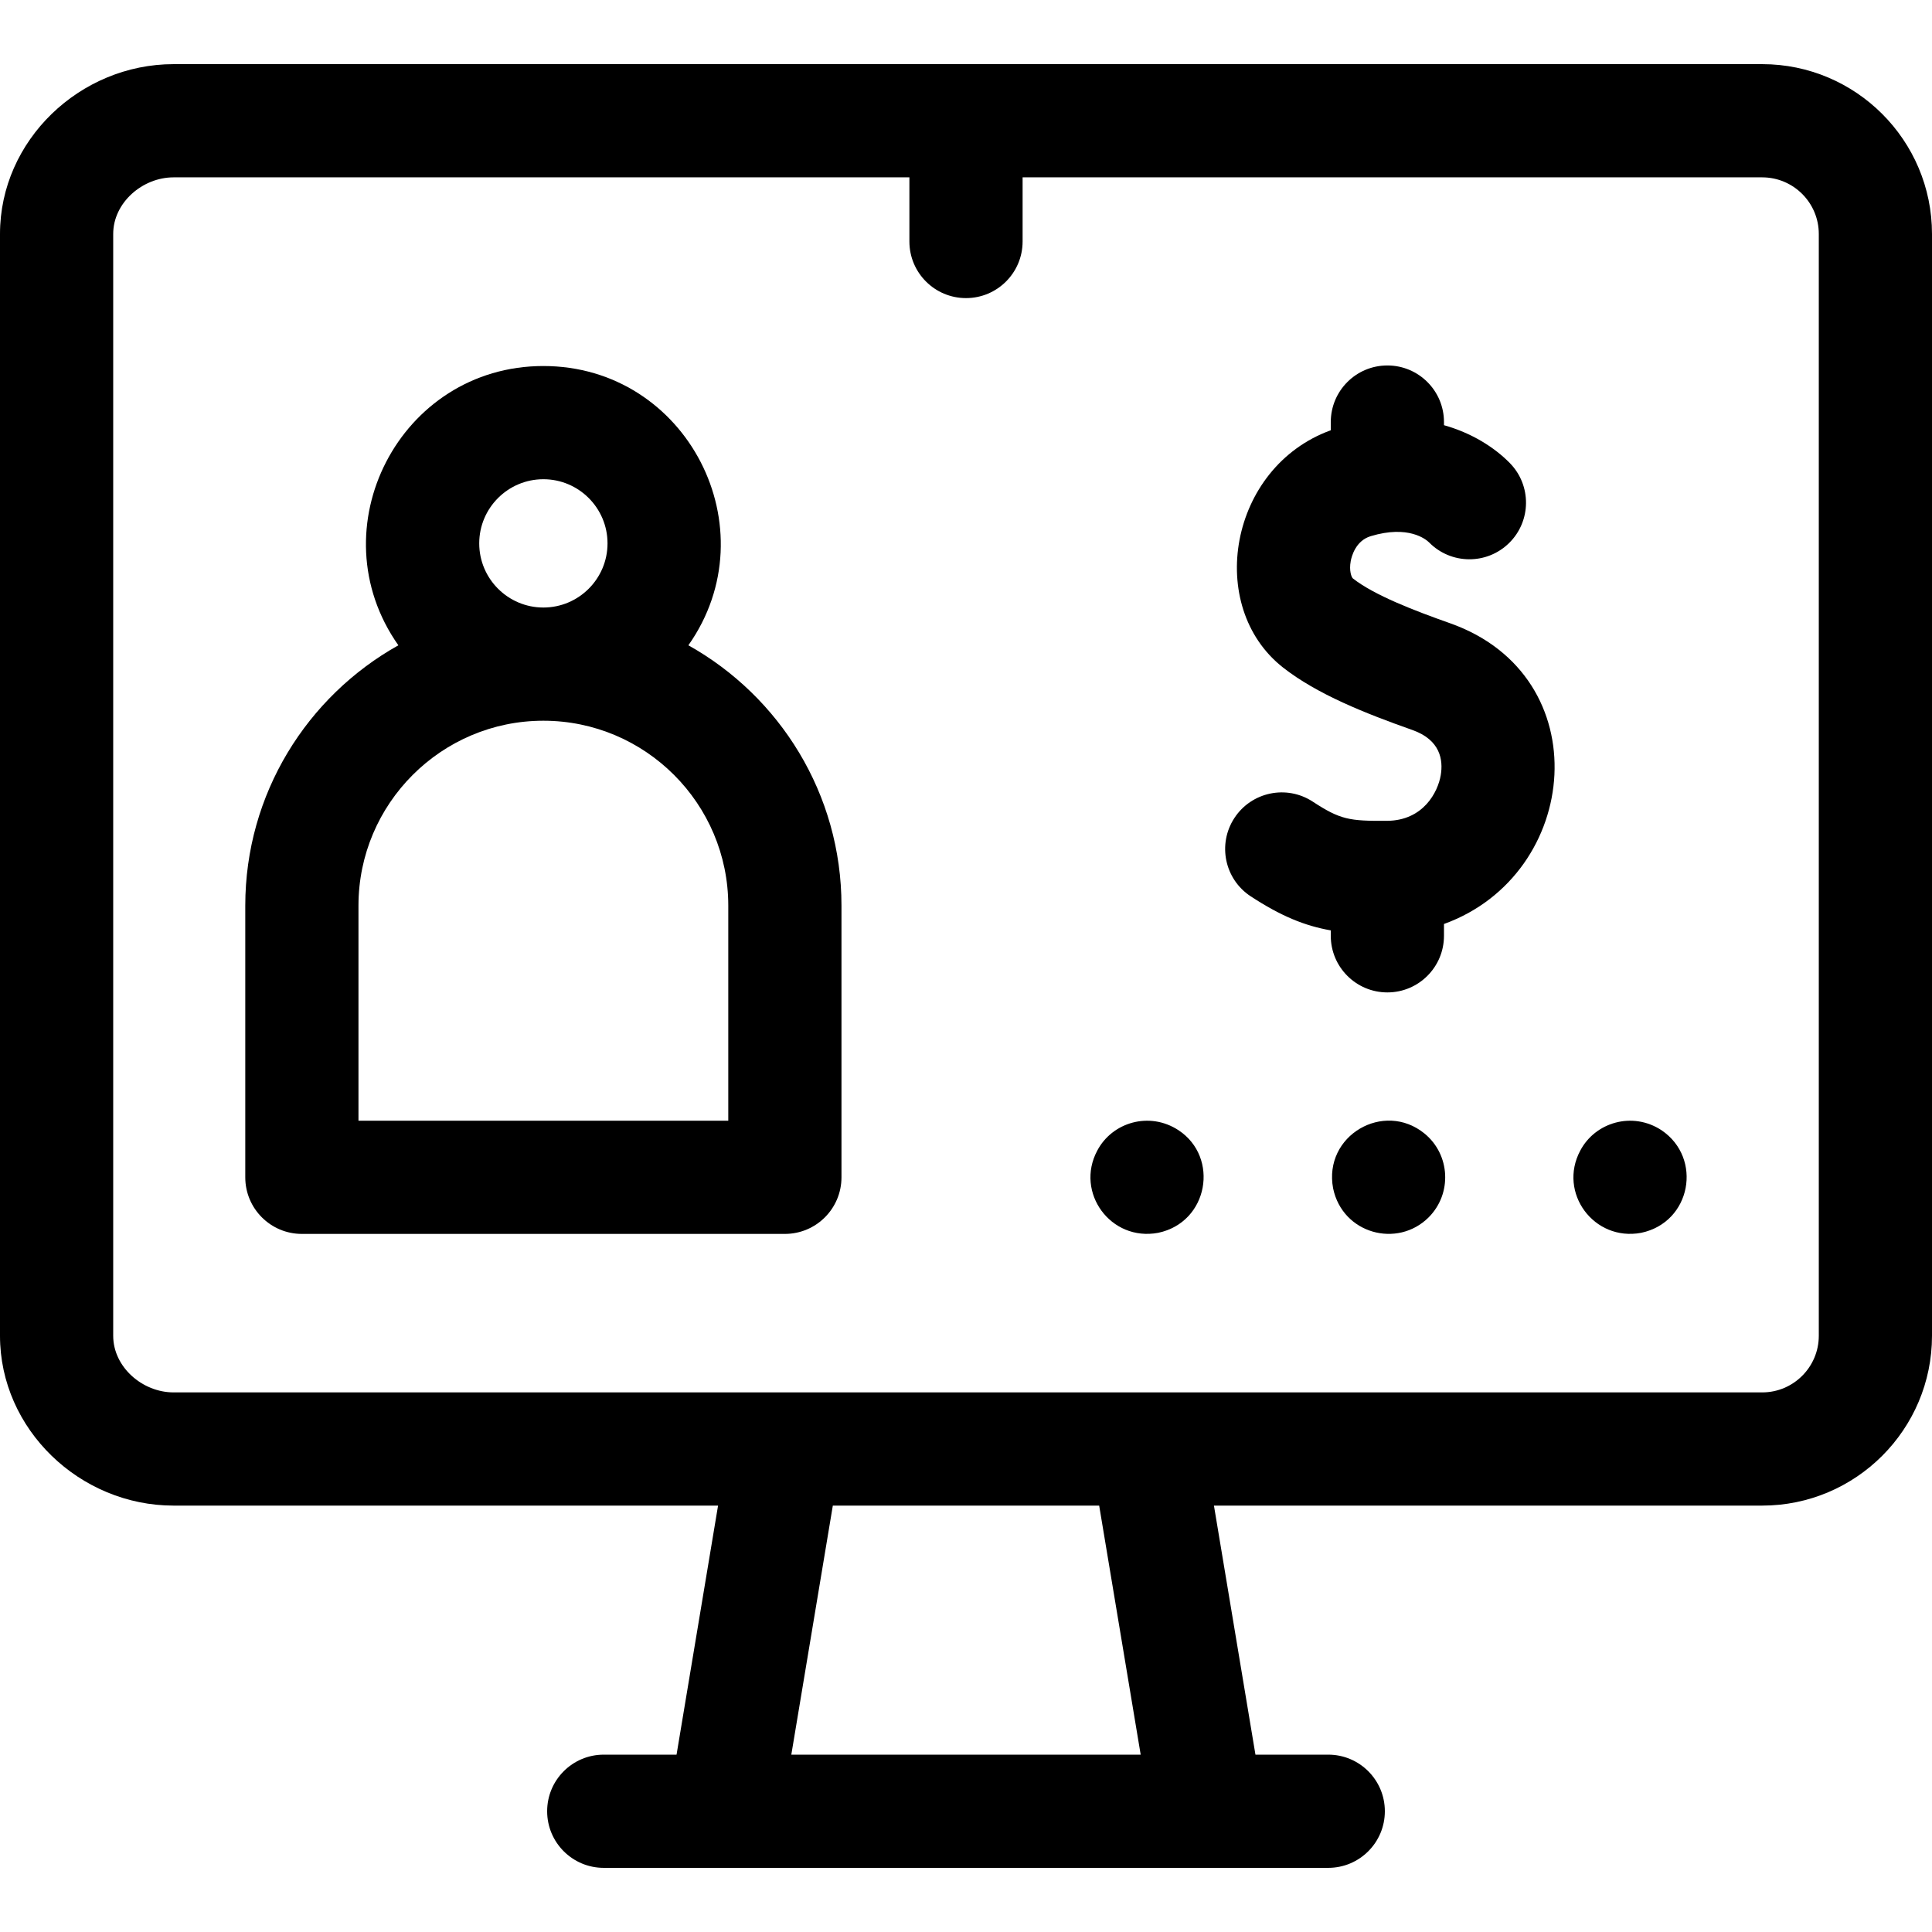
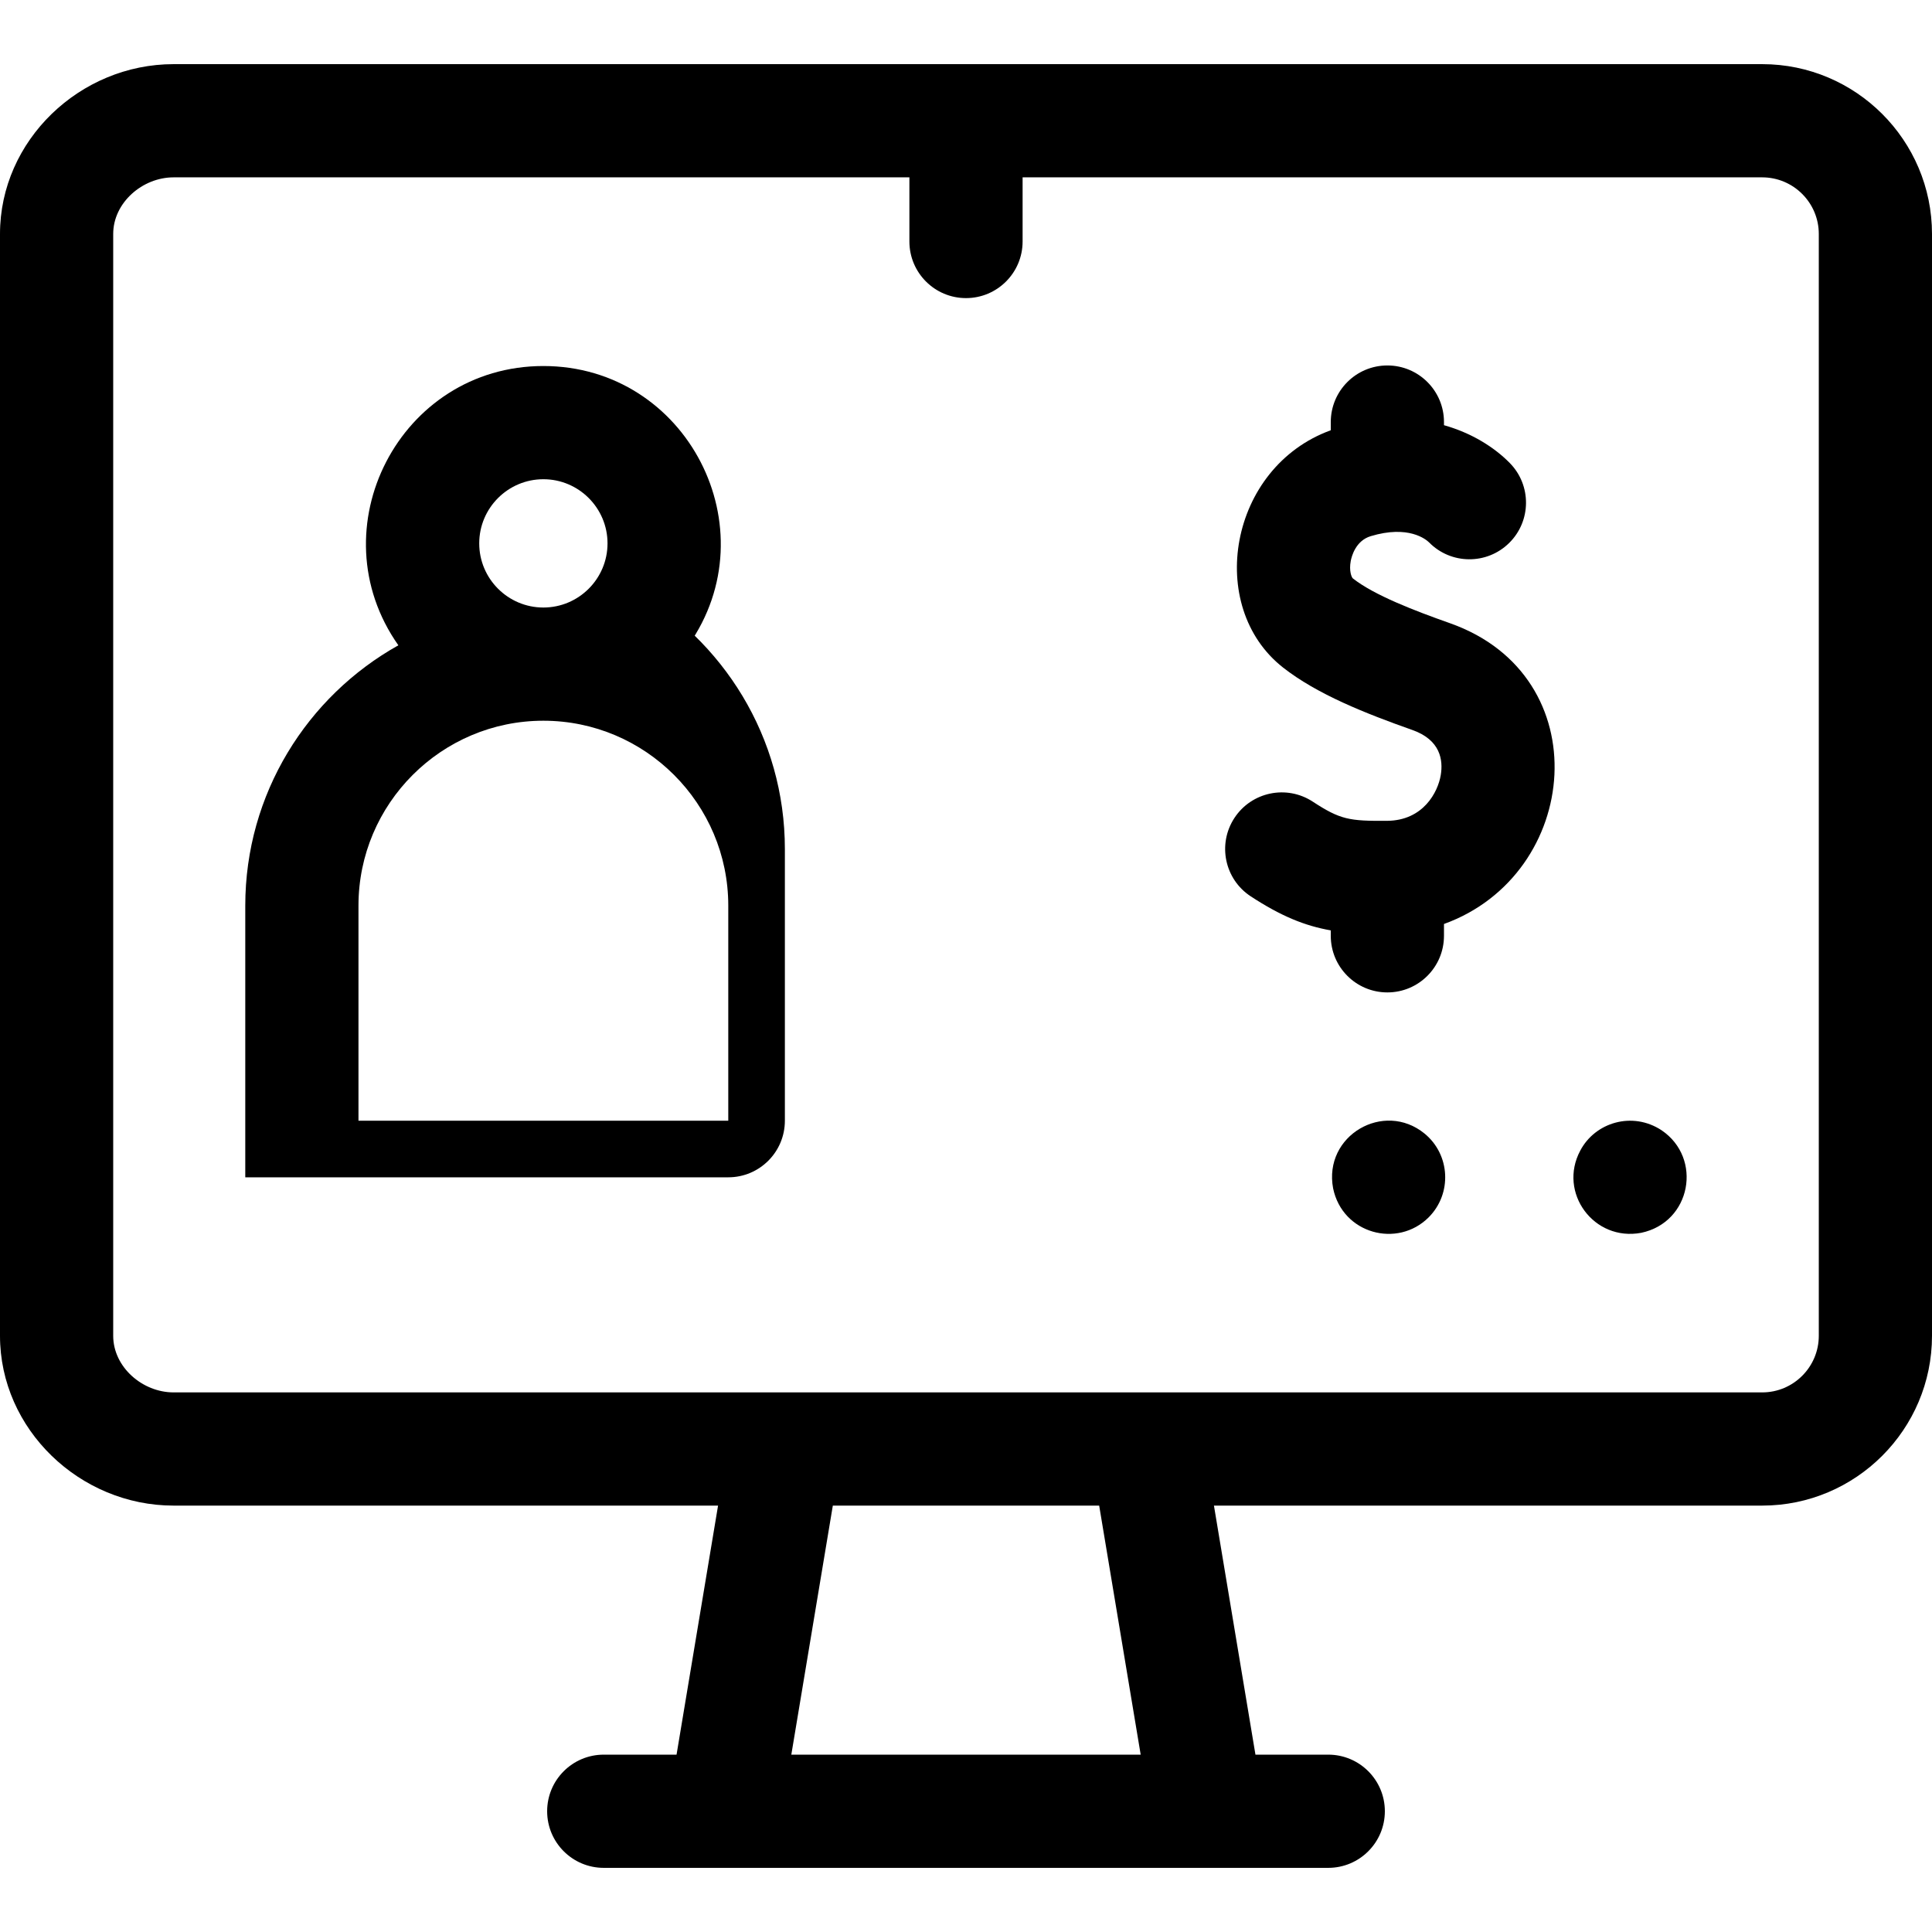
<svg xmlns="http://www.w3.org/2000/svg" id="Capa_1" enable-background="new 0 0 512 512" height="512" viewBox="0 0 512 512" width="512">
  <g>
    <path d="m467 17h-421c-24.813 0-46 20.187-46 45v292c0 24.813 21.187 45 46 45h144.293l-11 66h-19.293c-8.284 0-15 6.716-15 15s6.716 15 15 15h192c8.284 0 15-6.716 15-15s-6.716-15-15-15h-19.293l-11-66h145.293c24.813 0 45-20.187 45-45v-292c0-24.813-20.187-45-45-45zm-164.707 448h-92.586l11-66h70.586zm179.707-111c0 8.271-6.729 15-15 15-10.702 0-408.447 0-421 0-8.271 0-16-6.729-16-15v-292c0-8.271 7.729-15 16-15h195v17c0 8.284 6.716 15 15 15s15-6.716 15-15v-17h196c8.271 0 15 6.729 15 15z" />
-     <path d="m182.428 171.011c21.778-30.89-.323-74.011-38.428-74.011-38.099 0-60.21 43.116-38.428 74.011-24.18 13.522-40.572 39.371-40.572 68.989v72c0 8.284 6.716 15 15 15h128c8.284 0 15-6.716 15-15v-72c0-29.618-16.392-55.467-40.572-68.989zm-55.428-27.011c0-9.374 7.626-17 17-17s17 7.626 17 17-7.626 17-17 17-17-7.626-17-17zm66 153h-98v-57c0-27.019 21.981-49 49-49s49 21.981 49 49z" />
-     <path d="m312.33 299.529c-7.731-5.081-17.619-2.102-21.55 5.41-5.908 11.062 3.541 24.131 16.15 21.771 13.343-2.796 16.264-20.007 5.4-27.181z" />
+     <path d="m182.428 171.011c21.778-30.89-.323-74.011-38.428-74.011-38.099 0-60.21 43.116-38.428 74.011-24.18 13.522-40.572 39.371-40.572 68.989v72h128c8.284 0 15-6.716 15-15v-72c0-29.618-16.392-55.467-40.572-68.989zm-55.428-27.011c0-9.374 7.626-17 17-17s17 7.626 17 17-7.626 17-17 17-17-7.626-17-17zm66 153h-98v-57c0-27.019 21.981-49 49-49s49 21.981 49 49z" />
    <path d="m377.51 300.399c-10.778-8.783-26.86.516-24.22 14.53 2.493 12.027 17.021 15.95 25.32 7.68 6.263-6.284 5.741-16.617-1.1-22.21z" />
    <path d="m440.33 299.529c-7.737-5.084-17.624-2.093-21.55 5.41-5.935 11.114 3.593 24.121 16.15 21.771 13.246-2.776 16.348-19.775 5.4-27.181z" />
    <path d="m384.295 165.171c-9.562-3.38-20.099-7.434-25.756-11.872-.372-.292-1.066-2.038-.579-4.628.234-1.241 1.307-5.382 5.301-6.585 10.004-3.013 14.625.84 15.462 1.657 5.809 5.896 15.298 5.973 21.202.167 5.907-5.809 5.986-15.306.177-21.212-4.089-4.158-10.042-7.93-17.432-10.017v-.831c0-8.284-6.716-15-15-15s-15 6.716-15 15v2.172c-27.028 9.821-33.247 46.726-12.646 62.884 9.047 7.096 21.818 12.148 34.272 16.551 7.434 2.627 8.191 7.958 7.517 11.966-.75 4.465-4.596 12.04-14.246 12.104-9.996.069-12.365-.304-19.677-5.087-6.933-4.535-16.229-2.592-20.764 4.341s-2.591 16.229 4.341 20.764c7.977 5.218 14.292 7.804 21.202 9.017v1.438c0 8.284 6.716 15 15 15s15-6.716 15-15v-3.135c36.345-13.139 41.161-65.72 1.626-79.694z" />
  </g>
</svg>